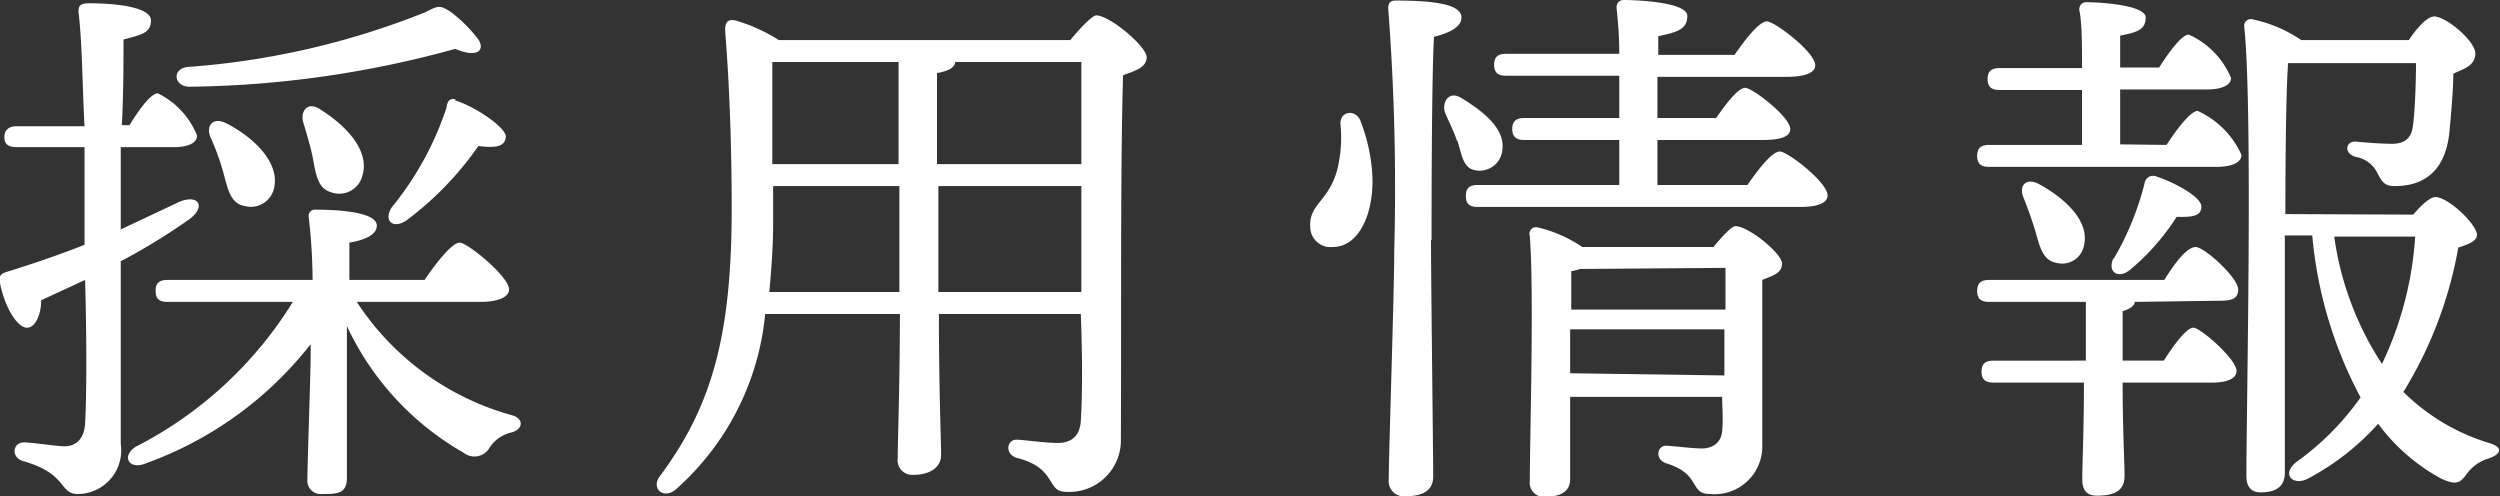
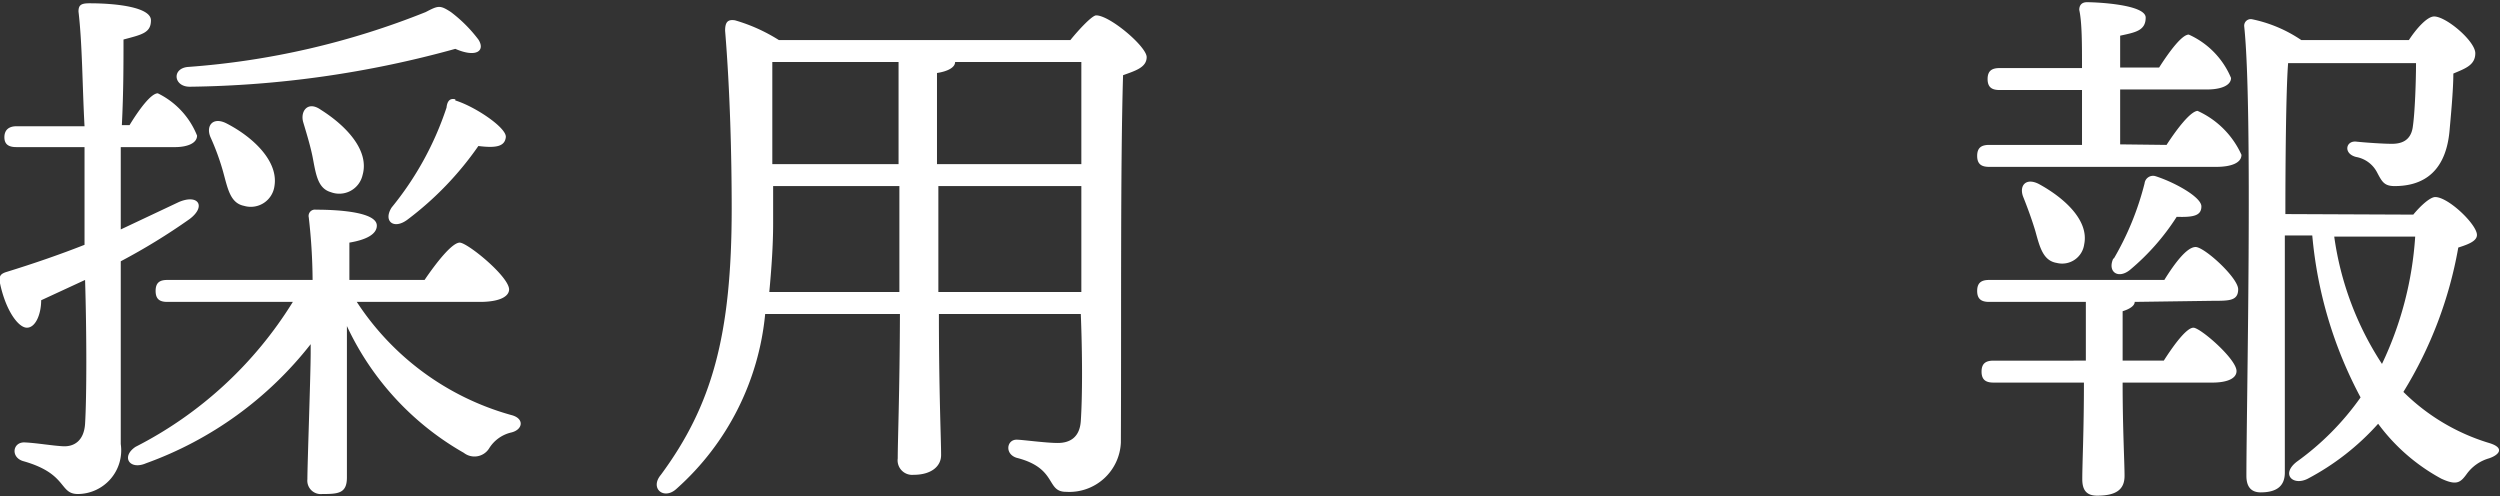
<svg xmlns="http://www.w3.org/2000/svg" viewBox="0 0 91.09 18.08">
  <rect x="0" y="0" width="91.09" height="18.08" fill="#333333" stroke="none" />
  <defs>
    <style>.cls-1{fill:#fff;}</style>
  </defs>
  <title>Asset 2</title>
  <g id="Layer_2" data-name="Layer 2">
    <g id="design">
      <g id="_3" data-name="3">
        <path class="cls-1" d="M4.4,5.36v3l2.12-1c.71-.3,1,.16.39.62A22.8,22.8,0,0,1,4.4,9.52v6.66A1.59,1.59,0,0,1,2.84,18c-.7,0-.36-.74-2-1.2-.46-.14-.38-.7.06-.68s1,.12,1.4.14.76-.2.8-.82c.06-1,.06-3.26,0-5.24l-1.6.74c0,.5-.2,1-.52,1s-.8-.66-1-1.72c0-.18.06-.24.22-.3q1.56-.48,2.88-1V7.94c0-.58,0-1.52,0-2.58H.6C.34,5.36.16,5.28.16,5s.18-.4.44-.4H3.08C3,3.14,3,1.6,2.86.42c0-.24.1-.3.4-.3C4.32.12,5.5.28,5.5.74s-.33.52-1,.7c0,.88,0,1.94-.06,3.12h.28C5.06,4,5.5,3.4,5.75,3.4A2.92,2.92,0,0,1,7.18,4.94c0,.3-.4.42-.8.42ZM13,11a9.88,9.88,0,0,0,5.62,4.12c.5.12.44.54,0,.64a1.29,1.29,0,0,0-.8.58.63.63,0,0,1-.92.16,10.35,10.35,0,0,1-4.26-4.62v.94c0,.74,0,4,0,4.58s-.32.6-.9.6a.49.49,0,0,1-.54-.54c0-.54.12-3.82.12-4.62v-.3a13.37,13.37,0,0,1-6,4.34c-.6.26-.92-.24-.38-.6A14.44,14.44,0,0,0,10.67,11H6.1c-.26,0-.43-.08-.43-.4s.17-.4.43-.4h5.29a21,21,0,0,0-.14-2.28.23.23,0,0,1,.26-.28c.9,0,2.22.1,2.22.58,0,.32-.4.52-1,.62,0,.26,0,.78,0,1.36h2.74c.42-.62,1-1.36,1.28-1.36s1.78,1.22,1.8,1.7c0,.28-.38.46-1.06.46ZM6.84,2.44a28.84,28.84,0,0,0,8.67-2c.46-.24.52-.26.92,0a5.11,5.11,0,0,1,1,1c.26.4-.06.68-.84.34A37.81,37.81,0,0,1,6.91,3.16C6.33,3.16,6.25,2.5,6.84,2.44ZM8.26,4.5C9.23,5,10.15,5.88,10,6.78a.87.87,0,0,1-1.11.72c-.5-.1-.59-.62-.76-1.24A8.8,8.8,0,0,0,7.67,5C7.49,4.58,7.76,4.24,8.26,4.5ZM11.69,4c.92.58,1.78,1.48,1.52,2.38A.87.87,0,0,1,12.05,7c-.48-.14-.54-.66-.66-1.28-.08-.4-.22-.86-.34-1.26S11.21,3.66,11.69,4Zm4.9-.34c.72.22,1.88,1,1.84,1.34s-.36.4-1,.32A11.7,11.7,0,0,1,14.85,8c-.5.38-.9.06-.58-.44a11.4,11.4,0,0,0,2-3.64C16.29,3.72,16.37,3.56,16.59,3.62Z" />
        <path class="cls-1" d="M39,1.46c.34-.42.8-.9.94-.9.5,0,1.84,1.14,1.84,1.52s-.42.5-.86.66c-.1,3.36-.06,9-.08,13.38a1.88,1.88,0,0,1-2,1.8c-.74,0-.3-.86-1.8-1.24-.44-.14-.36-.66,0-.66.2,0,1.06.12,1.5.12s.8-.2.84-.8c.06-.9.06-2.4,0-3.9H34.21c0,2.86.08,4.54.08,5.14,0,.42-.37.72-1,.72a.53.53,0,0,1-.58-.6c0-.68.07-2.34.08-5.26H27.88a9.76,9.76,0,0,1-3.22,6.36c-.46.44-1,0-.58-.5,1.86-2.52,2.58-5.08,2.58-9.7,0-1.88-.06-4.3-.24-6.48,0-.32.1-.42.36-.38a6.23,6.23,0,0,1,1.6.72Zm-6.23,9.18V6.78h-4.6c0,.44,0,.9,0,1.36,0,.8-.06,1.64-.14,2.5ZM28.14,2.26c0,1.24,0,2.48,0,3.72h4.6V2.26Zm6,3.72h5.26V2.26h-4.6c0,.2-.27.34-.66.4Zm5.26,4.66V6.78H34.19v3.86Z" />
-         <path class="cls-1" d="M50,6.34C50.08,7.68,49.56,9,48.56,9a.74.74,0,0,1-.82-.72c-.06-.86.7-.94,1-2.16a5,5,0,0,0,.1-1.62c0-.46.54-.52.72-.12A6.42,6.42,0,0,1,50,6.34Zm2.14,2.4c0,1.46.08,7.78.08,8.62,0,.46-.3.72-1,.72a.55.55,0,0,1-.62-.6c0-.92.2-6.78.2-8.32A85.75,85.75,0,0,0,50.58.3c0-.18.08-.28.26-.28,1.36,0,2.41.12,2.41.62,0,.34-.43.56-1,.7C52.16,2.78,52.16,7.94,52.16,8.74Zm.94-3.62c-.1-.32-.28-.66-.42-1s.1-.86.6-.54c.89.54,1.58,1.16,1.48,1.88a.83.83,0,0,1-1,.74C53.3,6.12,53.26,5.62,53.1,5.12ZM63.67,6.74c.4-.58.9-1.22,1.18-1.22s1.74,1.12,1.74,1.6c0,.26-.32.42-1,.42H53.84c-.26,0-.43-.08-.43-.4s.17-.4.43-.4H59V5.1H55.54c-.25,0-.44-.08-.44-.4s.19-.4.44-.4H59c0-.52,0-1,0-1.54H54.88c-.26,0-.44-.08-.44-.4s.18-.4.44-.4H59c0-.7-.06-1.3-.1-1.68,0-.18.1-.28.28-.28.34,0,2.3.06,2.3.58s-.44.6-1.06.74V2h2.78c.4-.58.9-1.22,1.18-1.22s1.76,1.12,1.76,1.6c0,.26-.34.42-1.06.42H60.39V4.3h2.14c.36-.52.8-1.1,1.06-1.1s1.64,1.06,1.64,1.5c0,.26-.3.4-1,.4H60.39V6.74ZM62.43,9c.3-.36.66-.76.8-.76.48,0,1.7,1,1.7,1.36s-.34.44-.72.6c0,1.54,0,4,0,6.14A1.74,1.74,0,0,1,62.31,18c-.78,0-.3-.72-1.6-1.12-.42-.14-.34-.64,0-.64.16,0,.94.1,1.3.1s.7-.18.74-.64,0-.78,0-1.24H57.21l0,3c0,.42-.31.64-.9.64a.51.51,0,0,1-.57-.56c0-1.6.16-6.86,0-8.94A.24.24,0,0,1,56,8.28,4.83,4.83,0,0,1,57.65,9Zm-4.86.8a1.5,1.5,0,0,1-.32.08c0,.28,0,.82,0,1.4h5.62V9.76Zm5.26,3.88V12H57.21v1.6Z" />
        <path class="cls-1" d="M78.94,5.28c.39-.6.87-1.22,1.13-1.24a3.2,3.2,0,0,1,1.6,1.6c0,.3-.38.44-.92.44H72.48c-.26,0-.44-.08-.44-.4s.18-.4.44-.4h3.38c0-.62,0-1.32,0-2h-3c-.26,0-.44-.08-.44-.4s.18-.4.44-.4h3c0-.88,0-1.66-.1-2.12,0-.18.1-.28.28-.28.34,0,2.14.08,2.14.56s-.38.54-.93.66V2.46h1.42c.37-.58.83-1.2,1.08-1.2a3,3,0,0,1,1.54,1.58c0,.28-.38.42-.87.42H77.25v2ZM77.78,11c0,.14-.18.26-.44.34v1.8h1.5c.37-.58.83-1.2,1.08-1.2s1.57,1.14,1.57,1.58c0,.28-.36.42-.88.42H77.34c0,1.68.07,2.9.07,3.4s-.31.72-1,.72c-.4,0-.54-.22-.54-.6,0-.58.06-1.76.06-3.52H72.64c-.26,0-.44-.08-.44-.4s.18-.4.44-.4H76V11H72.48c-.26,0-.44-.08-.44-.4s.18-.4.44-.4h6.38C79.23,9.6,79.68,9,80,9s1.55,1.12,1.55,1.54-.33.42-.89.42ZM74.16,8.42c-.12-.4-.28-.84-.44-1.24s.08-.72.56-.48c.92.5,1.84,1.32,1.66,2.2a.81.81,0,0,1-1,.68C74.44,9.5,74.32,9,74.16,8.42Zm2.86,1a10.48,10.48,0,0,0,1.12-2.74.31.31,0,0,1,.4-.26c.69.22,1.67.76,1.67,1.1s-.29.4-.9.38A8.45,8.45,0,0,1,77.6,9.84C77.17,10.18,76.78,9.9,77,9.42Zm10.91-1.6c.28-.34.62-.64.8-.64.48,0,1.52,1,1.52,1.38,0,.22-.3.34-.68.46a14.94,14.94,0,0,1-2,5.26,7.52,7.52,0,0,0,3.12,1.86c.6.18.36.44,0,.56a1.52,1.52,0,0,0-.82.58c-.22.3-.36.42-.92.16a7,7,0,0,1-2.3-2,9.18,9.18,0,0,1-2.56,2c-.54.28-1-.16-.4-.62a9.9,9.9,0,0,0,2.32-2.34,15.39,15.39,0,0,1-1.76-5.9h-1v.46c0,.74,0,7.38,0,8.18,0,.46-.26.72-.88.72-.36,0-.52-.22-.52-.6,0-2.48.24-13.38-.08-16.38a.24.24,0,0,1,.28-.26,5,5,0,0,1,1.8.76h3.92c.26-.4.66-.86.92-.86.44,0,1.5.9,1.5,1.34s-.38.56-.8.74c0,.62-.1,1.64-.14,2.1-.16,1.7-1.2,2-2,2-.38,0-.46-.16-.64-.5a1.07,1.07,0,0,0-.76-.56c-.48-.12-.38-.6,0-.56s1,.08,1.3.08.68-.08.76-.6.12-1.68.12-2.34H83.47l-.1,0c-.08,1-.1,3.8-.1,5.5Zm-2.88.8a11.29,11.29,0,0,0,1.74,4.64A12.67,12.67,0,0,0,88,8.62Z" />
      </g>
    </g>
  </g>
</svg>